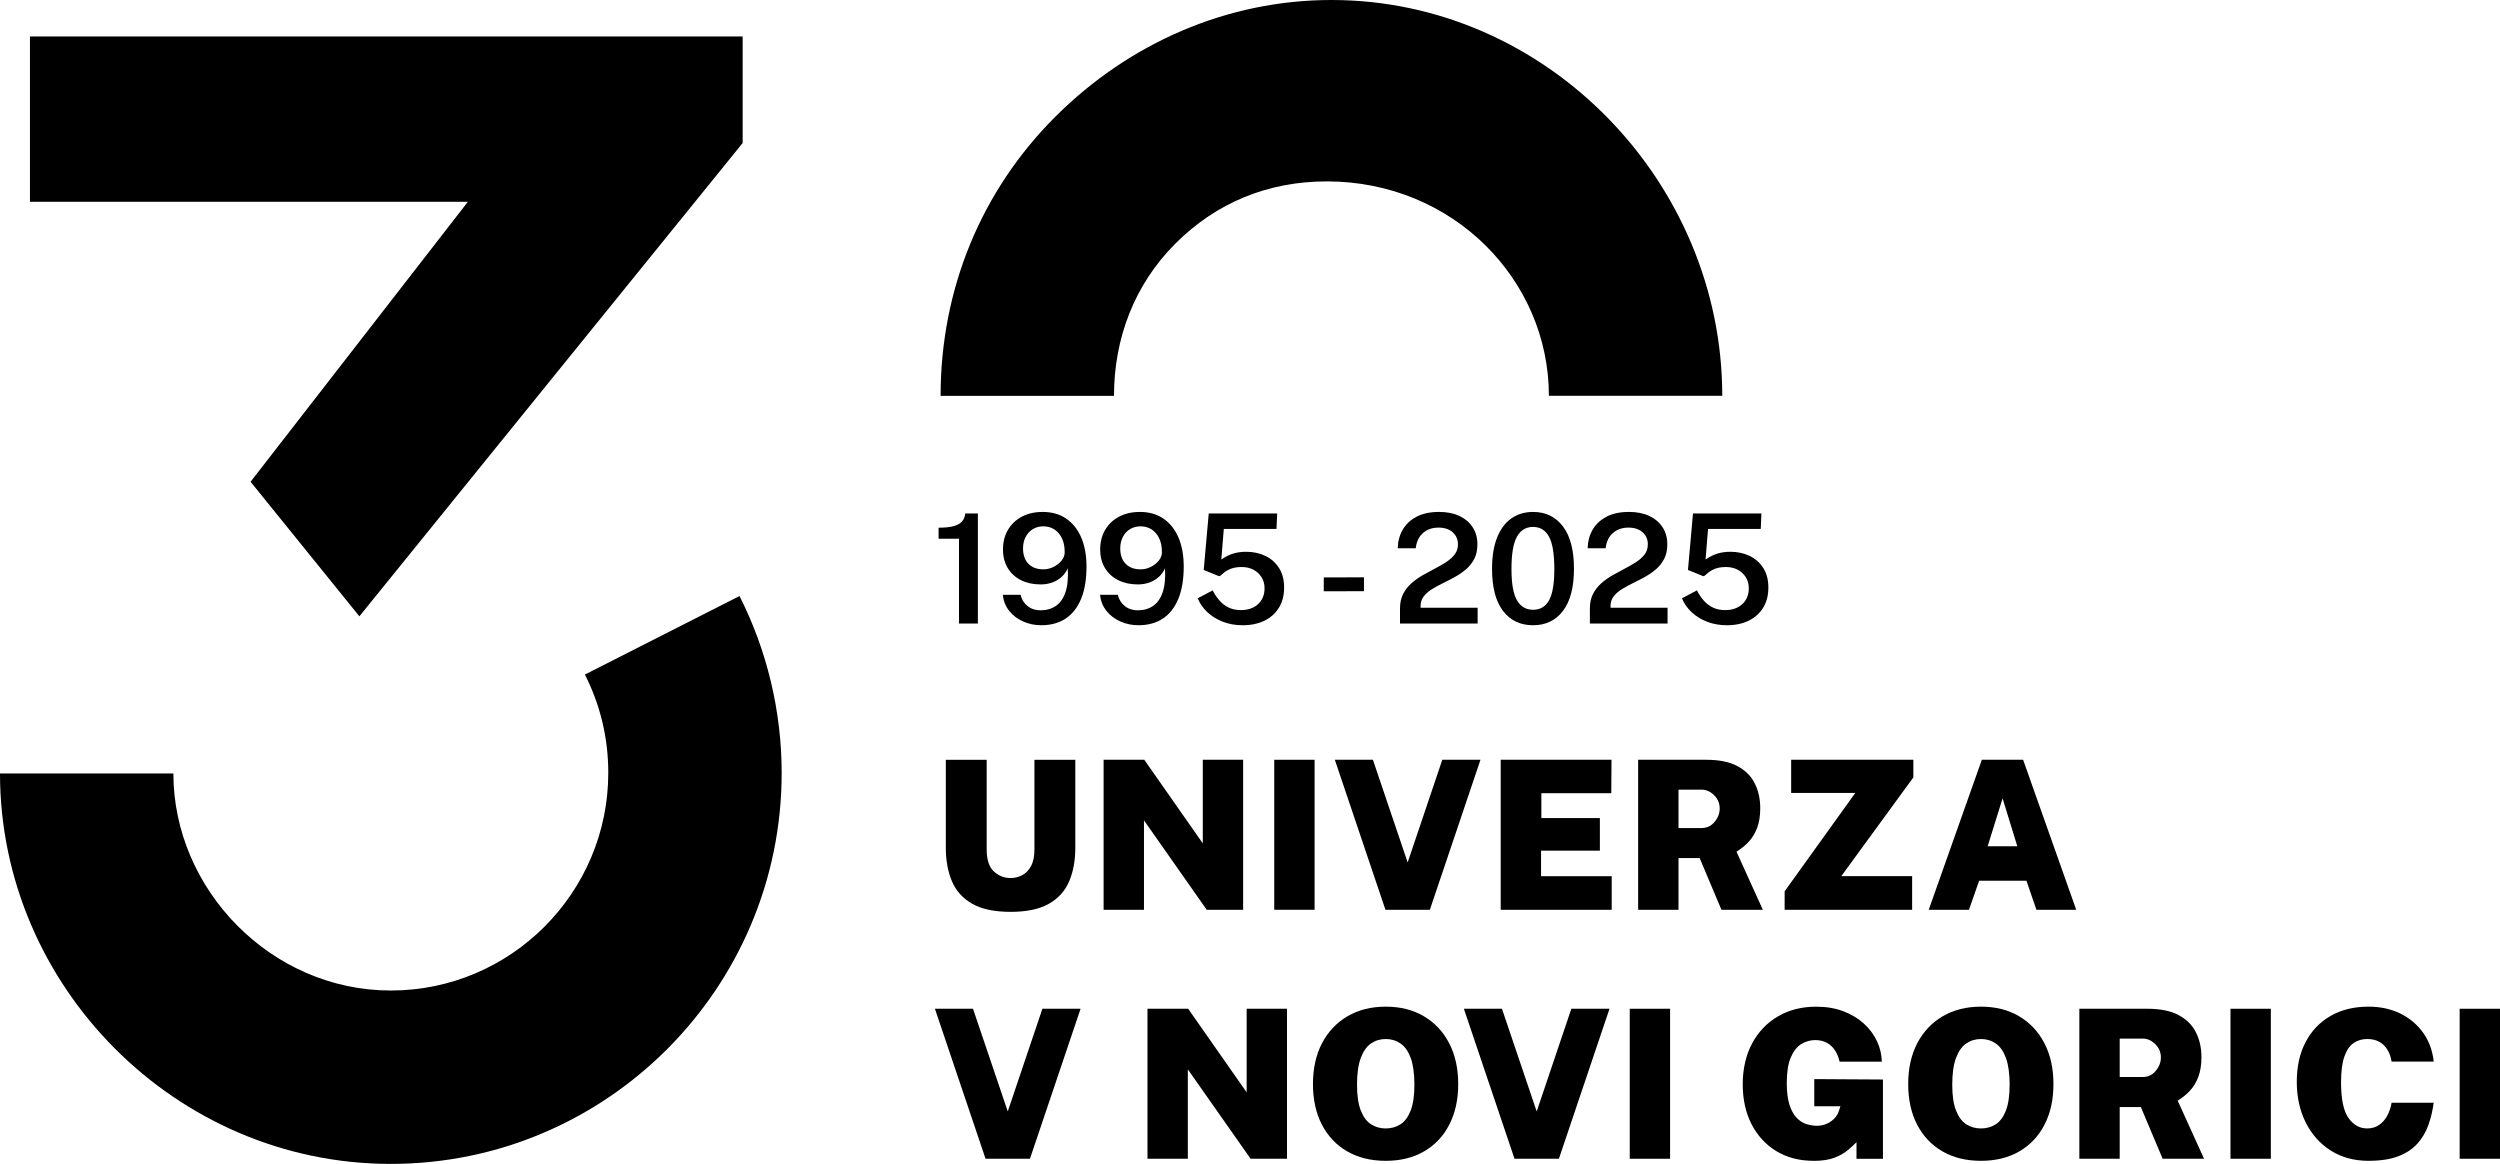
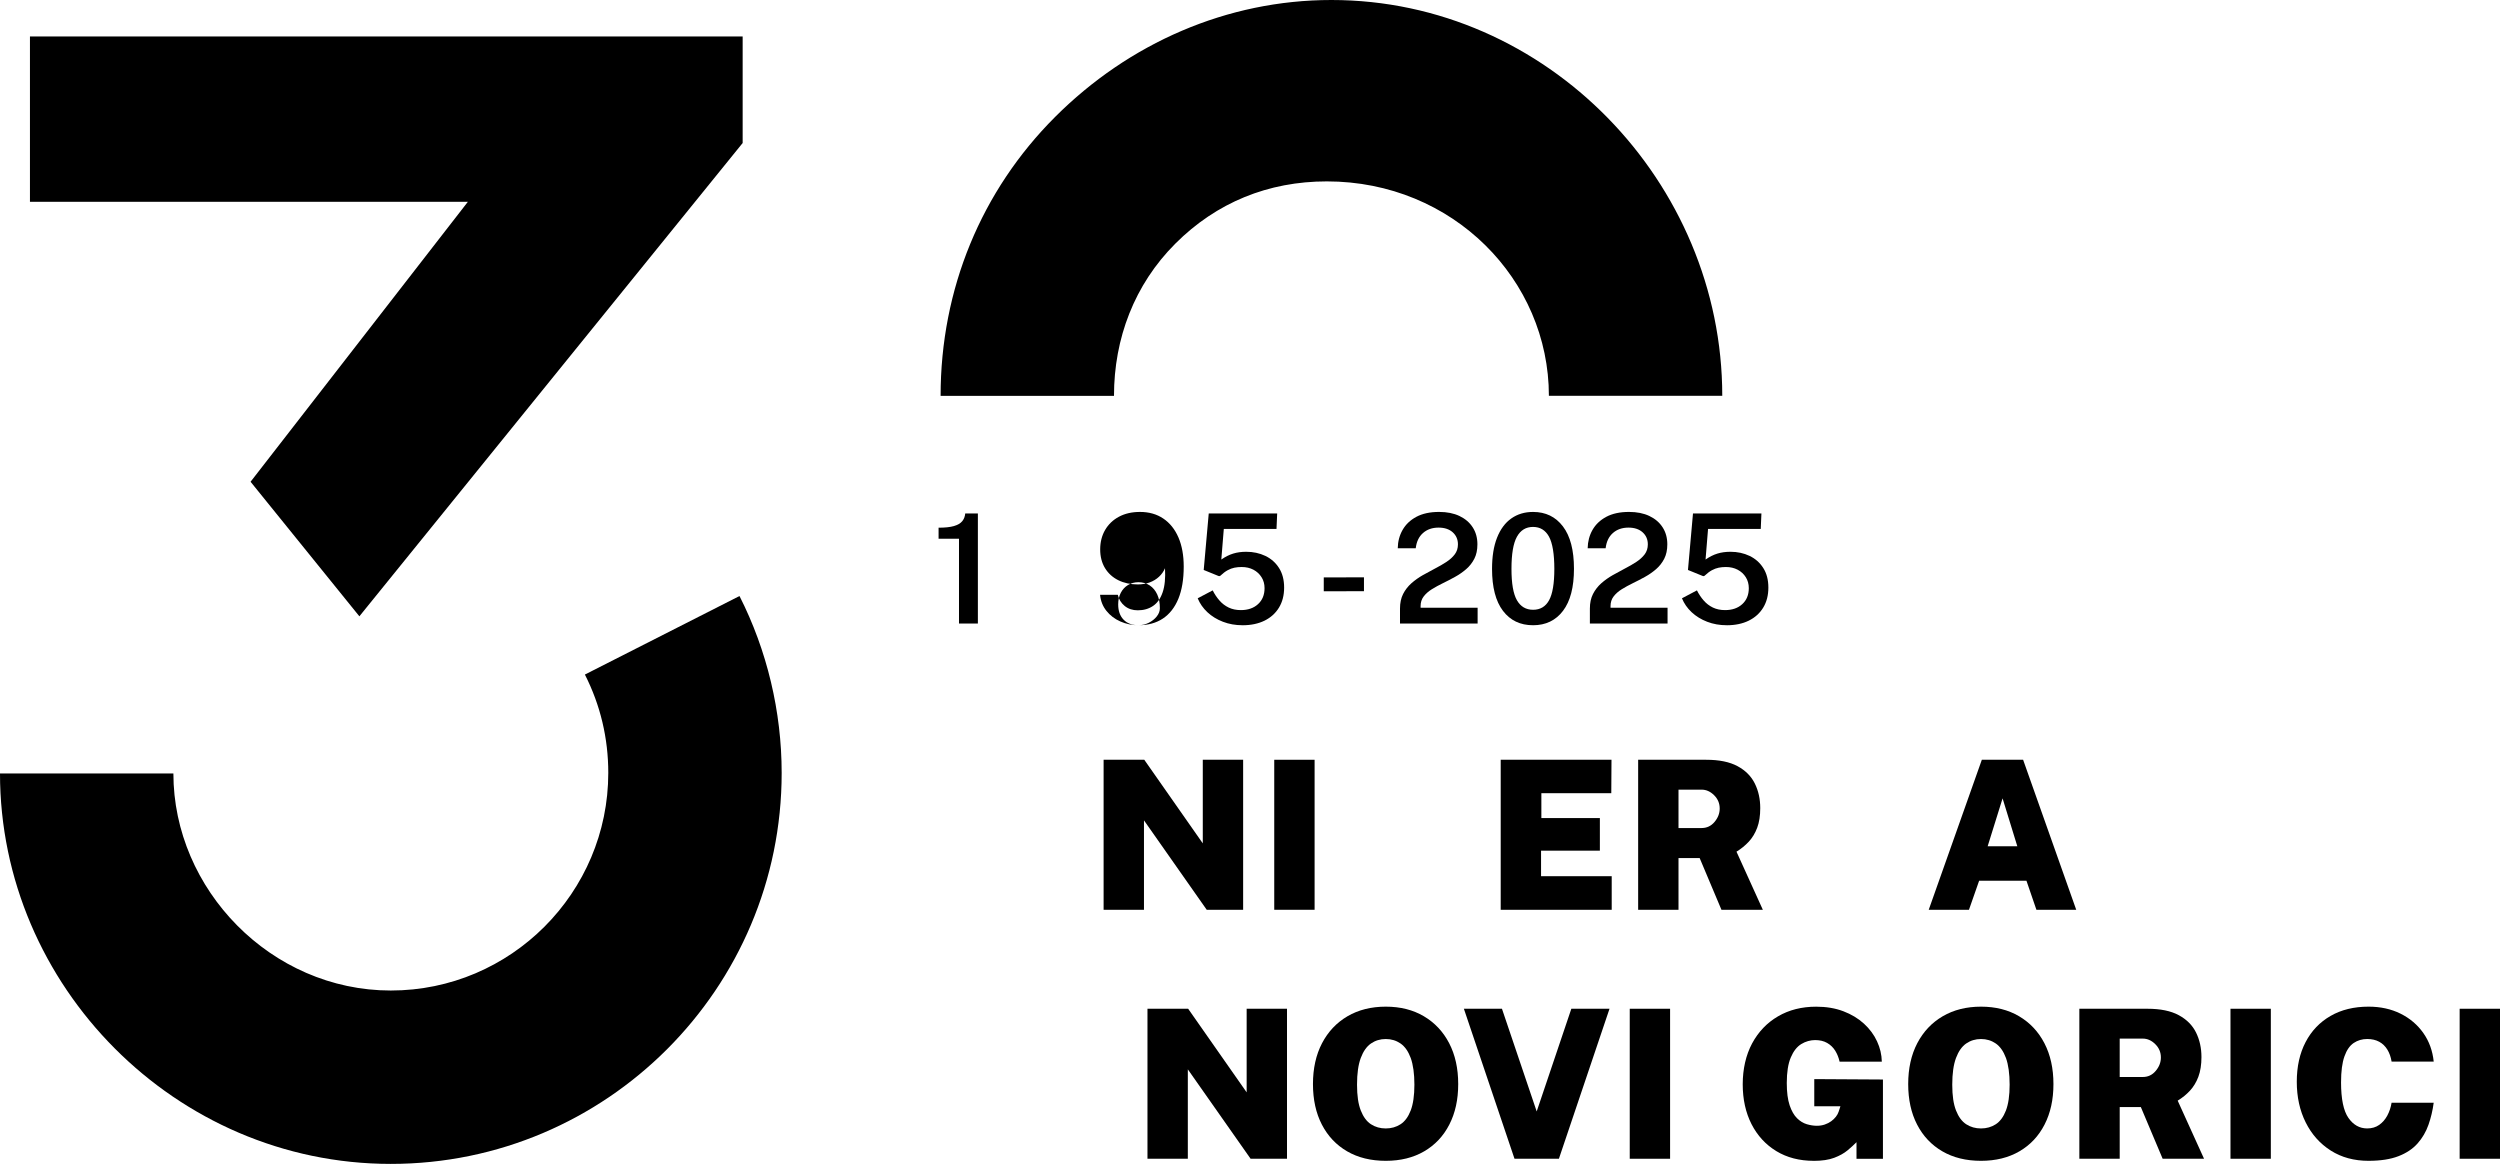
<svg xmlns="http://www.w3.org/2000/svg" id="Layer_2" viewBox="0 0 1920 893.88">
  <defs>
    <style>.cls-1{fill:#000;stroke-width:0px;}</style>
  </defs>
  <g id="Layer_1-2">
    <polygon class="cls-1" points="570.36 28 23 28 23 155 359.31 155 192.44 369.99 276 473.33 570.36 109.83 570.36 28" />
    <path class="cls-1" d="M300.15,893.88C134.65,893.88,0,757,0,594h133.16c0,89,74.92,166.72,166.99,166.72s167.01-75.06,167.01-167.15c0-26.58-6.04-52.03-17.96-75.51l118.73-60.31c21.18,41.73,32.39,88.79,32.39,135.85,0,165.51-134.65,300.28-300.17,300.28Z" />
    <path class="cls-1" d="M1322.71,304h-133.16c0-89-73.54-164.69-170.54-164.69h0c-45,0-84.76,16.21-116.31,47.76-31.54,31.54-47.15,72.94-47.15,116.94h-133.16c0-82,31.23-157.47,87.91-214.17C866.98,33.14,942.37,0,1022.52,0h.03c165.5,0,300.15,140,300.15,304Z" />
    <path class="cls-1" d="M736.51,478.89v-65.14h-15.68v-8.48c4.95,0,8.88-.42,11.79-1.26,2.9-.84,5.02-2.08,6.37-3.71,1.35-1.64,2.11-3.62,2.31-5.96h9.71v84.56h-14.5Z" />
-     <path class="cls-1" d="M799.71,480.18c-4.95,0-9.58-.95-13.91-2.87-4.34-1.91-7.9-4.62-10.7-8.13-2.82-3.5-4.46-7.63-4.92-12.39h13.63c.81,3.55,2.59,6.42,5.31,8.62,2.73,2.21,6.08,3.31,10.06,3.31,4.48,0,8.38-1.12,11.67-3.34,3.3-2.22,5.76-5.71,7.39-10.47,1.64-4.75,2.25-10.93,1.82-18.53-1.04,2.49-2.59,4.68-4.59,6.55-2,1.87-4.39,3.33-7.13,4.36-2.76,1.03-5.81,1.55-9.16,1.55-5.65,0-10.66-1.08-15-3.24-4.35-2.17-7.75-5.26-10.2-9.3-2.45-4.03-3.69-8.82-3.69-14.36s1.26-10.59,3.77-14.91c2.51-4.33,6.07-7.73,10.64-10.18,4.59-2.46,9.97-3.68,16.17-3.68,6.91,0,12.86,1.69,17.9,5.09,5.02,3.39,8.9,8.23,11.6,14.5,2.71,6.28,4.06,13.72,4.06,22.34,0,9.82-1.38,18.08-4.12,24.77-2.74,6.68-6.71,11.74-11.86,15.17-5.18,3.43-11.41,5.14-18.75,5.14ZM801.29,437.26c2.73,0,5.34-.62,7.84-1.87,2.5-1.25,4.54-2.86,6.14-4.85,1.6-1.99,2.4-4.09,2.4-6.32.04-4.05-.62-7.57-1.99-10.56-1.36-2.98-3.28-5.3-5.76-6.95-2.47-1.66-5.36-2.49-8.68-2.49-3,0-5.67.72-8.04,2.17-2.35,1.44-4.19,3.44-5.52,5.99-1.34,2.55-1.99,5.51-1.99,8.86,0,4.99,1.38,8.9,4.14,11.75,2.77,2.85,6.61,4.27,11.47,4.27Z" />
-     <path class="cls-1" d="M874.38,480.18c-4.94,0-9.58-.95-13.91-2.87-4.33-1.91-7.9-4.62-10.7-8.13-2.82-3.5-4.46-7.63-4.92-12.39h13.63c.81,3.55,2.6,6.42,5.31,8.62,2.73,2.21,6.08,3.31,10.06,3.31,4.49,0,8.37-1.12,11.67-3.34,3.3-2.22,5.76-5.71,7.39-10.47,1.64-4.75,2.25-10.93,1.82-18.53-1.04,2.49-2.57,4.68-4.59,6.55-2,1.87-4.39,3.33-7.13,4.36-2.76,1.03-5.81,1.55-9.16,1.55-5.65,0-10.66-1.08-15-3.24-4.34-2.17-7.75-5.26-10.21-9.3-2.45-4.03-3.69-8.82-3.69-14.36s1.26-10.59,3.77-14.91c2.51-4.33,6.07-7.73,10.64-10.18,4.58-2.46,9.97-3.68,16.17-3.68,6.91,0,12.86,1.69,17.9,5.09,5.02,3.39,8.9,8.23,11.61,14.5,2.7,6.28,4.06,13.72,4.06,22.34,0,9.82-1.38,18.08-4.12,24.77-2.76,6.68-6.72,11.74-11.87,15.17-5.17,3.43-11.41,5.14-18.75,5.14ZM875.96,437.26c2.73,0,5.34-.62,7.84-1.87,2.5-1.25,4.54-2.86,6.14-4.85,1.6-1.99,2.41-4.09,2.41-6.32.03-4.05-.62-7.57-2-10.56-1.36-2.98-3.28-5.3-5.75-6.95-2.48-1.66-5.37-2.49-8.7-2.49-3.01,0-5.68.72-8.03,2.17-2.37,1.44-4.21,3.44-5.53,5.99-1.32,2.55-1.99,5.51-1.99,8.86,0,4.99,1.38,8.9,4.15,11.75,2.76,2.85,6.59,4.27,11.45,4.27Z" />
+     <path class="cls-1" d="M874.38,480.18c-4.94,0-9.58-.95-13.91-2.87-4.33-1.91-7.9-4.62-10.7-8.13-2.82-3.5-4.46-7.63-4.92-12.39h13.63c.81,3.55,2.6,6.42,5.31,8.62,2.73,2.21,6.08,3.31,10.06,3.31,4.49,0,8.37-1.12,11.67-3.34,3.3-2.22,5.76-5.71,7.39-10.47,1.64-4.75,2.25-10.93,1.82-18.53-1.04,2.49-2.57,4.68-4.59,6.55-2,1.87-4.39,3.33-7.13,4.36-2.76,1.03-5.81,1.55-9.16,1.55-5.65,0-10.66-1.08-15-3.24-4.34-2.17-7.75-5.26-10.21-9.3-2.45-4.03-3.69-8.82-3.69-14.36s1.26-10.59,3.77-14.91c2.51-4.33,6.07-7.73,10.64-10.18,4.58-2.46,9.97-3.68,16.17-3.68,6.91,0,12.86,1.69,17.9,5.09,5.02,3.39,8.9,8.23,11.61,14.5,2.7,6.28,4.06,13.72,4.06,22.34,0,9.82-1.38,18.08-4.12,24.77-2.76,6.68-6.72,11.74-11.87,15.17-5.17,3.43-11.41,5.14-18.75,5.14Zc2.73,0,5.34-.62,7.84-1.87,2.5-1.25,4.54-2.86,6.14-4.85,1.6-1.99,2.41-4.09,2.41-6.32.03-4.05-.62-7.57-2-10.56-1.36-2.98-3.28-5.3-5.75-6.95-2.48-1.66-5.37-2.49-8.7-2.49-3.01,0-5.68.72-8.03,2.17-2.37,1.44-4.21,3.44-5.53,5.99-1.32,2.55-1.99,5.51-1.99,8.86,0,4.99,1.38,8.9,4.15,11.75,2.76,2.85,6.59,4.27,11.45,4.27Z" />
    <path class="cls-1" d="M954.21,480.18c-5.39,0-10.38-.88-14.99-2.66-4.62-1.77-8.59-4.22-11.93-7.33-3.32-3.12-5.82-6.69-7.46-10.7l11.53-6.08c1.44,2.88,3.16,5.48,5.18,7.77,2,2.31,4.37,4.11,7.07,5.42,2.72,1.3,5.82,1.96,9.33,1.96,5.49,0,9.92-1.53,13.24-4.59,3.34-3.05,5-7.14,5-12.25,0-3.16-.76-5.96-2.31-8.42-1.54-2.45-3.63-4.38-6.24-5.76-2.64-1.38-5.63-2.07-8.99-2.07-1.99,0-3.85.17-5.59.52-1.73.35-3.47,1.01-5.23,1.96-1.76.96-3.66,2.39-5.68,4.3-.39.19-.67.28-.86.26-.18-.02-.47-.13-.9-.32l-10.93-4.45,3.86-43.39h52.56l-.52,11.87h-40.47l-1.91,23.51c2.99-2.1,6.01-3.62,9.06-4.56,3.03-.94,6.39-1.4,10.06-1.4,5.37,0,10.26,1.05,14.68,3.16,4.4,2.1,7.91,5.2,10.52,9.3,2.61,4.09,3.92,9.1,3.92,15.03s-1.32,11.05-3.95,15.38c-2.63,4.33-6.34,7.67-11.1,10.03-4.79,2.35-10.42,3.53-16.94,3.53Z" />
    <path class="cls-1" d="M1016.65,454.1v-10.65l30.88-.06v10.65l-30.88.06Z" />
    <path class="cls-1" d="M1075.2,478.89v-11.53c0-4.33.8-8.06,2.39-11.19,1.6-3.13,3.73-5.88,6.37-8.22,2.66-2.34,5.56-4.41,8.74-6.22,3.18-1.81,6.34-3.53,9.48-5.15,3.13-1.62,6.04-3.29,8.68-5.03,2.66-1.74,4.79-3.68,6.4-5.82,1.62-2.14,2.44-4.7,2.44-7.66,0-3.78-1.35-6.87-4.01-9.27-2.67-2.4-6.29-3.6-10.86-3.6-4.83,0-8.81,1.38-11.95,4.15-3.15,2.77-5.01,6.67-5.59,11.7h-13.81c.07-5.15,1.31-9.83,3.69-14.03,2.38-4.21,5.91-7.58,10.58-10.09,4.69-2.51,10.51-3.77,17.48-3.77,6.05,0,11.26,1.04,15.65,3.13,4.38,2.09,7.78,4.99,10.17,8.72,2.4,3.72,3.6,8.06,3.6,13.01,0,4.33-.78,8.03-2.37,11.11-1.58,3.08-3.67,5.74-6.26,7.98-2.6,2.24-5.44,4.22-8.55,5.93-3.09,1.72-6.2,3.33-9.29,4.83-3.09,1.5-5.95,3.06-8.54,4.68-2.6,1.62-4.67,3.46-6.25,5.53-1.58,2.06-2.37,4.54-2.37,7.42v1.23h43.79v12.17h-59.65Z" />
    <path class="cls-1" d="M1177.35,480.18c-9.79,0-17.48-3.69-23.07-11.05-5.59-7.36-8.39-18.11-8.39-32.22,0-9.51,1.28-17.51,3.86-24,2.57-6.49,6.21-11.41,10.93-14.74,4.72-3.33,10.29-5,16.72-5,9.67,0,17.32,3.71,22.95,11.14,5.65,7.43,8.46,18.26,8.46,32.49s-2.8,24.92-8.41,32.31c-5.59,7.39-13.28,11.08-23.07,11.08ZM1177.41,468.31c5.5,0,9.6-2.44,12.28-7.31,2.7-4.87,4.04-12.92,4.04-24.15s-1.37-19.69-4.09-24.68c-2.73-4.99-6.82-7.49-12.28-7.49s-9.58,2.52-12.37,7.55c-2.79,5.03-4.18,13.24-4.18,24.62s1.39,19.23,4.18,24.12c2.79,4.89,6.94,7.34,12.43,7.34Z" />
    <path class="cls-1" d="M1221.03,478.89v-11.53c0-4.33.8-8.06,2.4-11.19,1.61-3.13,3.73-5.88,6.37-8.22,2.66-2.34,5.57-4.41,8.75-6.22,3.18-1.81,6.33-3.53,9.46-5.15,3.15-1.62,6.04-3.29,8.7-5.03,2.64-1.74,4.78-3.68,6.4-5.82,1.61-2.14,2.42-4.7,2.42-7.66,0-3.78-1.33-6.87-4.01-9.27-2.67-2.4-6.28-3.6-10.84-3.6-4.83,0-8.82,1.38-11.96,4.15-3.14,2.77-5.01,6.67-5.59,11.7h-13.8c.09-5.15,1.31-9.83,3.69-14.03,2.38-4.21,5.91-7.58,10.58-10.09,4.69-2.51,10.51-3.77,17.49-3.77,6.04,0,11.27,1.04,15.64,3.13,4.4,2.09,7.78,4.99,10.17,8.72,2.41,3.72,3.6,8.06,3.6,13.01,0,4.33-.79,8.03-2.37,11.11-1.58,3.08-3.67,5.74-6.25,7.98-2.6,2.24-5.44,4.22-8.53,5.93-3.11,1.72-6.2,3.33-9.31,4.83-3.09,1.5-5.94,3.06-8.54,4.68-2.6,1.62-4.67,3.46-6.25,5.53-1.58,2.06-2.36,4.54-2.36,7.42v1.23h43.79v12.17h-59.65Z" />
    <path class="cls-1" d="M1326.13,480.18c-5.39,0-10.4-.88-15.01-2.66-4.62-1.77-8.59-4.22-11.93-7.33-3.33-3.12-5.81-6.69-7.45-10.7l11.51-6.08c1.45,2.88,3.16,5.48,5.18,7.77,2,2.31,4.37,4.11,7.07,5.42,2.71,1.3,5.82,1.96,9.33,1.96,5.49,0,9.92-1.53,13.24-4.59,3.34-3.05,5.01-7.14,5.01-12.25,0-3.16-.77-5.96-2.31-8.42-1.54-2.45-3.63-4.38-6.26-5.76-2.64-1.38-5.63-2.07-8.98-2.07-1.99,0-3.85.17-5.58.52-1.74.35-3.48,1.01-5.24,1.96-1.76.96-3.64,2.39-5.68,4.3-.38.19-.67.28-.84.26-.17-.02-.48-.13-.91-.32l-10.93-4.45,3.86-43.39h52.56l-.52,11.87h-40.47l-1.92,23.51c2.99-2.1,6.02-3.62,9.06-4.56,3.04-.94,6.39-1.4,10.06-1.4,5.38,0,10.26,1.05,14.67,3.16,4.41,2.1,7.91,5.2,10.53,9.3,2.61,4.09,3.92,9.1,3.92,15.03s-1.32,11.05-3.95,15.38c-2.63,4.33-6.33,7.67-11.11,10.03-4.78,2.35-10.42,3.53-16.92,3.53Z" />
-     <path class="cls-1" d="M776.11,700.3c-12.38,0-22.2-2.07-29.44-6.21-7.26-4.14-12.44-9.91-15.58-17.29-3.14-7.38-4.7-15.96-4.7-25.73v-67.56h31.38v68.83c0,7.97,1.86,13.62,5.55,16.97,3.69,3.35,7.95,5.02,12.79,5.02,3.18,0,6.17-.73,8.96-2.19,2.79-1.45,5.05-3.79,6.78-7.01,1.73-3.21,2.59-7.47,2.59-12.78v-68.83h31.4v67.56c0,9.77-1.57,18.35-4.7,25.73-3.14,7.38-8.33,13.15-15.58,17.29-7.26,4.15-17.07,6.21-29.44,6.21Z" />
    <path class="cls-1" d="M847.57,698.71v-115.21h31.24l44.93,64.21v-64.21h30.99v115.21h-27.97l-48.19-68.68v68.68h-30.99Z" />
    <path class="cls-1" d="M978.62,698.71v-115.21h30.99v115.21h-30.99Z" />
-     <path class="cls-1" d="M1064.02,698.71l-38.87-115.21h29.25l26.68,78.87,26.61-78.87h29.32l-38.87,115.21h-34.11Z" />
    <path class="cls-1" d="M1152.54,698.71v-115.21h85.09l-.16,25.66h-53.7v19.12h44.93v25.01h-45.17v19.61h54.26v25.82h-85.25Z" />
    <path class="cls-1" d="M1258.1,698.71v-115.21h52.27c9.97,0,18.02,1.65,24.1,4.94,6.08,3.29,10.49,7.74,13.25,13.34,2.77,5.61,4.15,11.89,4.15,18.84,0,5.89-.78,10.93-2.35,15.1-1.57,4.17-3.72,7.73-6.45,10.68-2.74,2.95-5.89,5.51-9.45,7.69l20.24,44.62h-31.79l-16.72-39.69h-16.26v39.69h-30.99ZM1289.1,635.93h17.77c3.98,0,7.29-1.57,9.91-4.7,2.63-3.14,3.95-6.56,3.95-10.28,0-3.98-1.44-7.4-4.3-10.23-2.87-2.84-6.05-4.27-9.57-4.27h-17.77v29.48Z" />
-     <path class="cls-1" d="M1370.6,698.71v-14.18l54.25-75.53h-49.24v-25.5h93.85v13.54l-55.36,75.85h54.42v25.82h-97.91Z" />
    <path class="cls-1" d="M1481.26,698.71l40.79-115.21h31.7l40.79,115.21h-30.58l-7.65-22.31h-36.34l-7.81,22.31h-30.91ZM1526.51,649.95h22.79l-11.32-36.81-11.47,36.81Z" />
-     <path class="cls-1" d="M756.9,889.92l-38.88-115.2h29.24l26.7,78.87,26.61-78.87h29.32l-38.89,115.2h-34.1Z" />
    <path class="cls-1" d="M881.26,889.92v-115.2h31.24l44.93,64.2v-64.2h30.99v115.2h-27.96l-48.21-68.67v68.67h-30.99Z" />
    <path class="cls-1" d="M1064.27,891.51c-11.42,0-21.31-2.43-29.68-7.29-8.36-4.86-14.82-11.7-19.39-20.52-4.57-8.81-6.85-19.2-6.85-31.15s2.32-22.46,6.97-31.36c4.65-8.88,11.16-15.79,19.55-20.71,8.4-4.91,18.2-7.37,29.41-7.37s20.89,2.45,29.24,7.37c8.33,4.92,14.82,11.82,19.44,20.71,4.62,8.9,6.94,19.35,6.94,31.36s-2.28,22.27-6.82,31.11c-4.54,8.85-10.97,15.7-19.32,20.56-8.33,4.86-18.16,7.29-29.47,7.29ZM1064.27,866.65c4.24,0,8.03-1.07,11.35-3.22,3.31-2.15,5.91-5.69,7.81-10.6,1.87-4.91,2.83-11.51,2.83-19.8s-.96-15.39-2.83-20.51c-1.9-5.12-4.5-8.83-7.81-11.12-3.33-2.28-7.11-3.43-11.35-3.43s-8.04,1.15-11.36,3.43c-3.31,2.29-5.92,5.99-7.84,11.12-1.92,5.12-2.87,11.96-2.87,20.51s.96,14.89,2.87,19.8c1.92,4.9,4.53,8.45,7.84,10.6,3.33,2.15,7.11,3.22,11.36,3.22Z" />
    <path class="cls-1" d="M1163.14,889.92l-38.88-115.2h29.24l26.68,78.87,26.61-78.87h29.32l-38.87,115.2h-34.1Z" />
    <path class="cls-1" d="M1251.64,889.92v-115.2h30.99v115.2h-30.99Z" />
    <path class="cls-1" d="M1392.9,891.51c-10.95,0-20.5-2.48-28.68-7.45-8.17-4.97-14.53-11.88-19.05-20.71-4.5-8.85-6.76-19.05-6.76-30.64s2.4-22.4,7.2-31.35c4.82-8.94,11.45-15.89,19.93-20.83,8.46-4.94,18.23-7.4,29.28-7.4,7.75,0,14.71,1.16,20.86,3.5,6.17,2.34,11.44,5.52,15.82,9.52,4.38,4.02,7.74,8.54,10.07,13.59,2.34,5.04,3.56,10.25,3.67,15.61h-32.43c-.7-3.13-1.83-5.94-3.38-8.44-1.57-2.5-3.63-4.48-6.19-5.94-2.54-1.46-5.62-2.19-9.23-2.19s-7.32,1.03-10.64,3.06c-3.33,2.05-6.01,5.47-8.04,10.29-2.05,4.81-3.08,11.35-3.08,19.63,0,7.07.74,12.76,2.19,17.09,1.47,4.33,3.35,7.63,5.66,9.92,2.31,2.28,4.82,3.82,7.53,4.62,2.7.8,5.28,1.2,7.72,1.2,2.18,0,4.19-.32,6.05-.95,1.86-.64,3.51-1.48,4.95-2.51,1.42-1.04,2.63-2.19,3.62-3.47.99-1.28,1.7-2.57,2.12-3.9l1.35-4.14h-20.08v-20.87l52.74.32v60.87h-20.31v-12.74c-1.92,1.96-4.21,4.06-6.89,6.29-2.69,2.23-6.1,4.14-10.24,5.7-4.15,1.57-9.41,2.35-15.78,2.35Z" />
    <path class="cls-1" d="M1521.41,891.51c-11.42,0-21.32-2.43-29.68-7.29-8.36-4.86-14.83-11.7-19.39-20.52-4.57-8.81-6.85-19.2-6.85-31.15s2.32-22.46,6.97-31.36c4.65-8.88,11.16-15.79,19.55-20.71,8.4-4.91,18.2-7.37,29.41-7.37s20.89,2.45,29.24,7.37c8.33,4.92,14.82,11.82,19.44,20.71,4.62,8.9,6.94,19.35,6.94,31.36s-2.28,22.27-6.82,31.11c-4.54,8.85-10.97,15.7-19.32,20.56-8.33,4.86-18.16,7.29-29.47,7.29ZM1521.41,866.65c4.24,0,8.03-1.07,11.35-3.22,3.31-2.15,5.91-5.69,7.81-10.6,1.87-4.91,2.83-11.51,2.83-19.8s-.96-15.39-2.83-20.51c-1.9-5.12-4.5-8.83-7.81-11.12-3.33-2.28-7.11-3.43-11.35-3.43s-8.04,1.15-11.36,3.43c-3.31,2.29-5.92,5.99-7.84,11.12-1.92,5.12-2.88,11.96-2.88,20.51s.96,14.89,2.88,19.8c1.92,4.9,4.53,8.45,7.84,10.6,3.33,2.15,7.11,3.22,11.36,3.22Z" />
    <path class="cls-1" d="M1596.94,889.92v-115.2h52.26c9.99,0,18.01,1.64,24.1,4.94,6.08,3.29,10.51,7.74,13.27,13.34,2.76,5.6,4.15,11.89,4.15,18.84,0,5.9-.8,10.93-2.37,15.1-1.57,4.17-3.72,7.73-6.44,10.68-2.73,2.95-5.88,5.5-9.44,7.68l20.24,44.62h-31.79l-16.74-39.68h-16.24v39.68h-30.99ZM1627.93,827.13h17.75c3.99,0,7.3-1.56,9.93-4.7,2.63-3.13,3.95-6.56,3.95-10.28,0-3.98-1.44-7.4-4.31-10.23-2.86-2.85-6.05-4.27-9.57-4.27h-17.75v29.48Z" />
    <path class="cls-1" d="M1713.01,889.92v-115.2h30.99v115.2h-30.99Z" />
    <path class="cls-1" d="M1819.05,891.51c-11.1,0-20.79-2.63-29.04-7.89-8.26-5.26-14.68-12.46-19.23-21.59-4.57-9.13-6.85-19.55-6.85-31.23s2.25-21.84,6.77-30.48c4.51-8.63,10.9-15.32,19.16-20.08,8.26-4.76,17.99-7.13,29.2-7.13,9.13,0,17.31,1.79,24.53,5.37,7.23,3.59,13.06,8.56,17.54,14.91,4.46,6.34,7.11,13.66,7.96,21.94h-32.34c-.58-3.55-1.67-6.64-3.27-9.24-1.6-2.6-3.67-4.61-6.26-6.02-2.57-1.4-5.65-2.11-9.21-2.11-3.87,0-7.33,1.02-10.35,3.04-3.04,2.02-5.42,5.46-7.13,10.31-1.74,4.86-2.6,11.51-2.6,19.95,0,12.8,1.89,21.91,5.66,27.29,3.77,5.39,8.58,8.09,14.41,8.09,3.56,0,6.64-.9,9.21-2.71,2.58-1.81,4.66-4.21,6.26-7.21,1.6-3,2.69-6.28,3.27-9.84h32.34c-.79,5.95-2.13,11.61-4.02,16.97-1.89,5.37-4.67,10.13-8.36,14.3-3.69,4.17-8.59,7.44-14.7,9.8-6.1,2.37-13.75,3.55-22.94,3.55Z" />
    <path class="cls-1" d="M1889.01,889.92v-115.2h30.99v115.2h-30.99Z" />
  </g>
</svg>